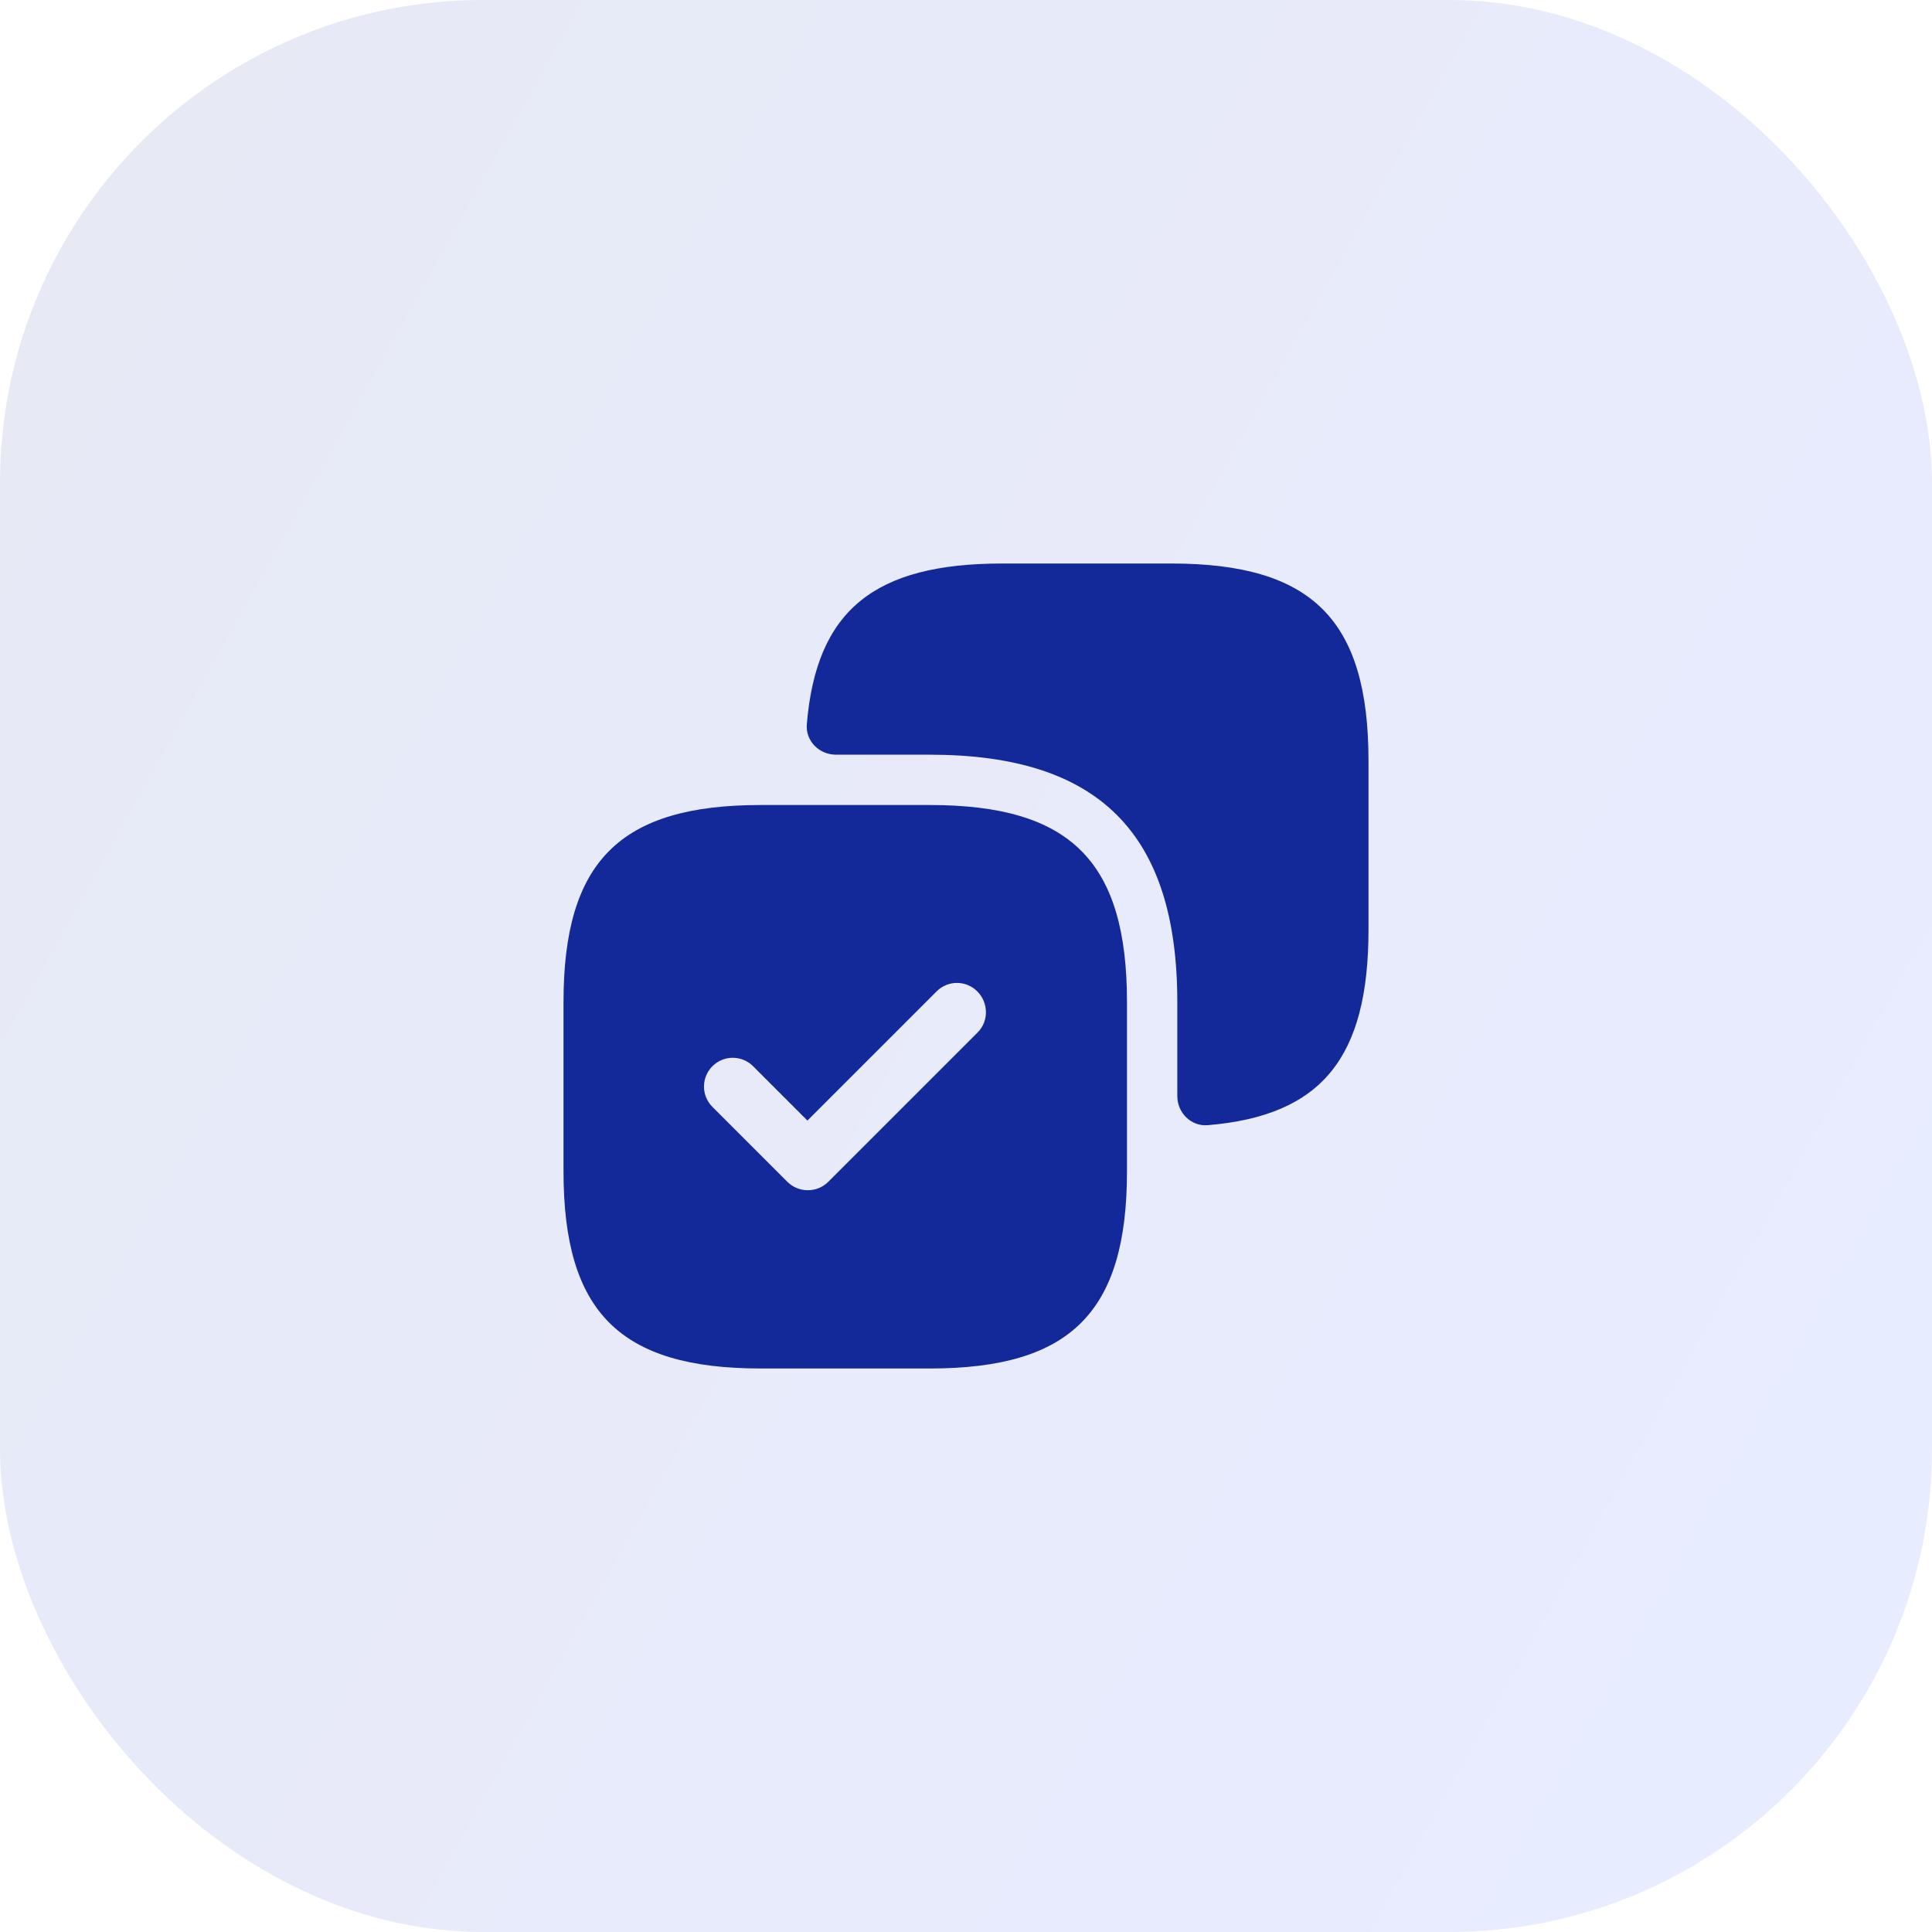
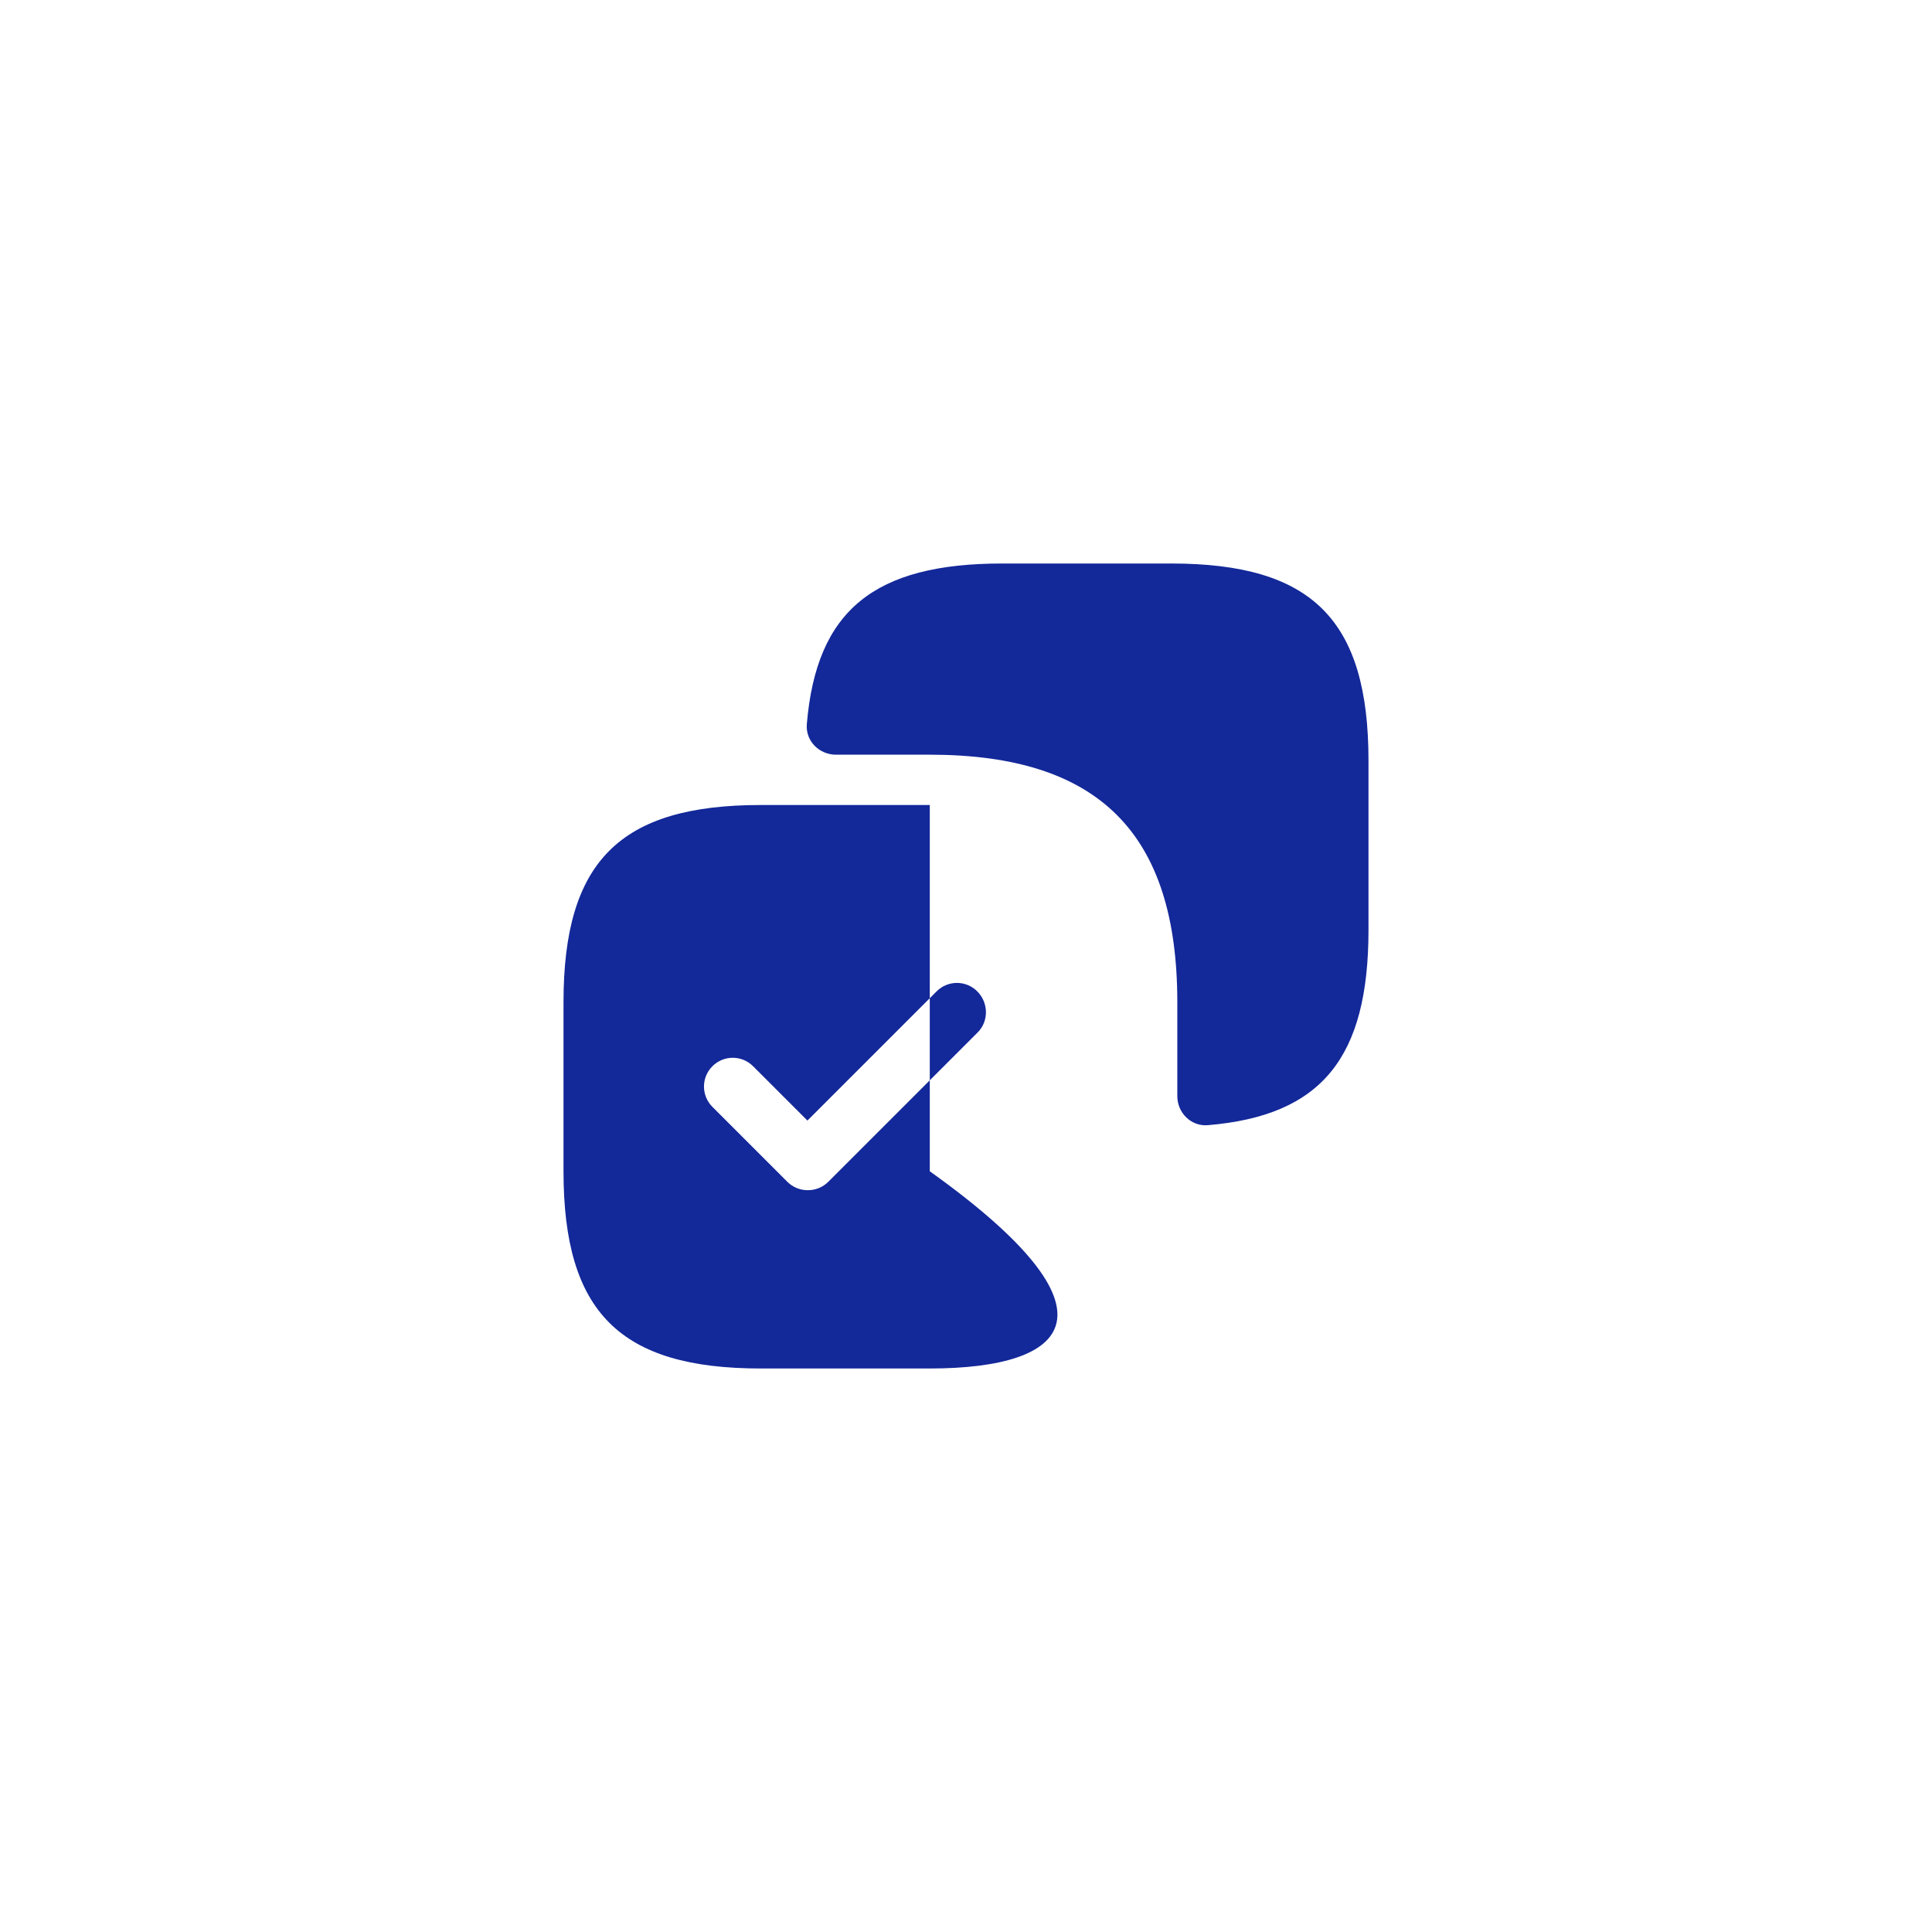
<svg xmlns="http://www.w3.org/2000/svg" width="64" height="64" viewBox="0 0 64 64" fill="none">
-   <rect opacity="0.1" width="64" height="64" rx="16" fill="url(#paint0_linear_80_833)" />
-   <path fill-rule="evenodd" clip-rule="evenodd" d="M33.2 18.667H38.8C43.467 18.667 45.333 20.533 45.333 25.2V30.8C45.333 35.039 43.782 36.957 40.012 37.273C39.458 37.32 39 36.865 39 36.308V33.2C39 27.6 36.4 25 30.8 25H27.692C27.135 25 26.68 24.543 26.727 23.988C27.043 20.218 28.961 18.667 33.2 18.667ZM25.2 26.667H30.8C35.467 26.667 37.333 28.533 37.333 33.2V38.8C37.333 43.467 35.467 45.333 30.8 45.333H25.2C20.533 45.333 18.667 43.467 18.667 38.8V33.2C18.667 28.533 20.533 26.667 25.2 26.667ZM27.44 39.147L32.387 34.2C32.76 33.827 32.747 33.213 32.373 32.84C32 32.467 31.4 32.467 31.027 32.84L26.747 37.12L24.947 35.32C24.573 34.947 23.973 34.947 23.6 35.32C23.227 35.693 23.227 36.293 23.6 36.667L26.08 39.147C26.267 39.333 26.507 39.427 26.76 39.427C27.013 39.427 27.253 39.333 27.44 39.147Z" fill="#132899" />
+   <path fill-rule="evenodd" clip-rule="evenodd" d="M33.2 18.667H38.8C43.467 18.667 45.333 20.533 45.333 25.2V30.8C45.333 35.039 43.782 36.957 40.012 37.273C39.458 37.32 39 36.865 39 36.308V33.2C39 27.6 36.4 25 30.8 25H27.692C27.135 25 26.68 24.543 26.727 23.988C27.043 20.218 28.961 18.667 33.2 18.667ZM25.2 26.667H30.8V38.8C37.333 43.467 35.467 45.333 30.8 45.333H25.2C20.533 45.333 18.667 43.467 18.667 38.8V33.2C18.667 28.533 20.533 26.667 25.2 26.667ZM27.44 39.147L32.387 34.2C32.76 33.827 32.747 33.213 32.373 32.84C32 32.467 31.4 32.467 31.027 32.84L26.747 37.12L24.947 35.32C24.573 34.947 23.973 34.947 23.6 35.32C23.227 35.693 23.227 36.293 23.6 36.667L26.08 39.147C26.267 39.333 26.507 39.427 26.76 39.427C27.013 39.427 27.253 39.333 27.44 39.147Z" fill="#132899" />
  <defs>
    <linearGradient id="paint0_linear_80_833" x1="1.444" y1="-6.6723e-06" x2="64.625" y2="35.203" gradientUnits="userSpaceOnUse">
      <stop stop-color="#132899" />
      <stop offset="1" stop-color="#1F42FF" />
    </linearGradient>
  </defs>
</svg>